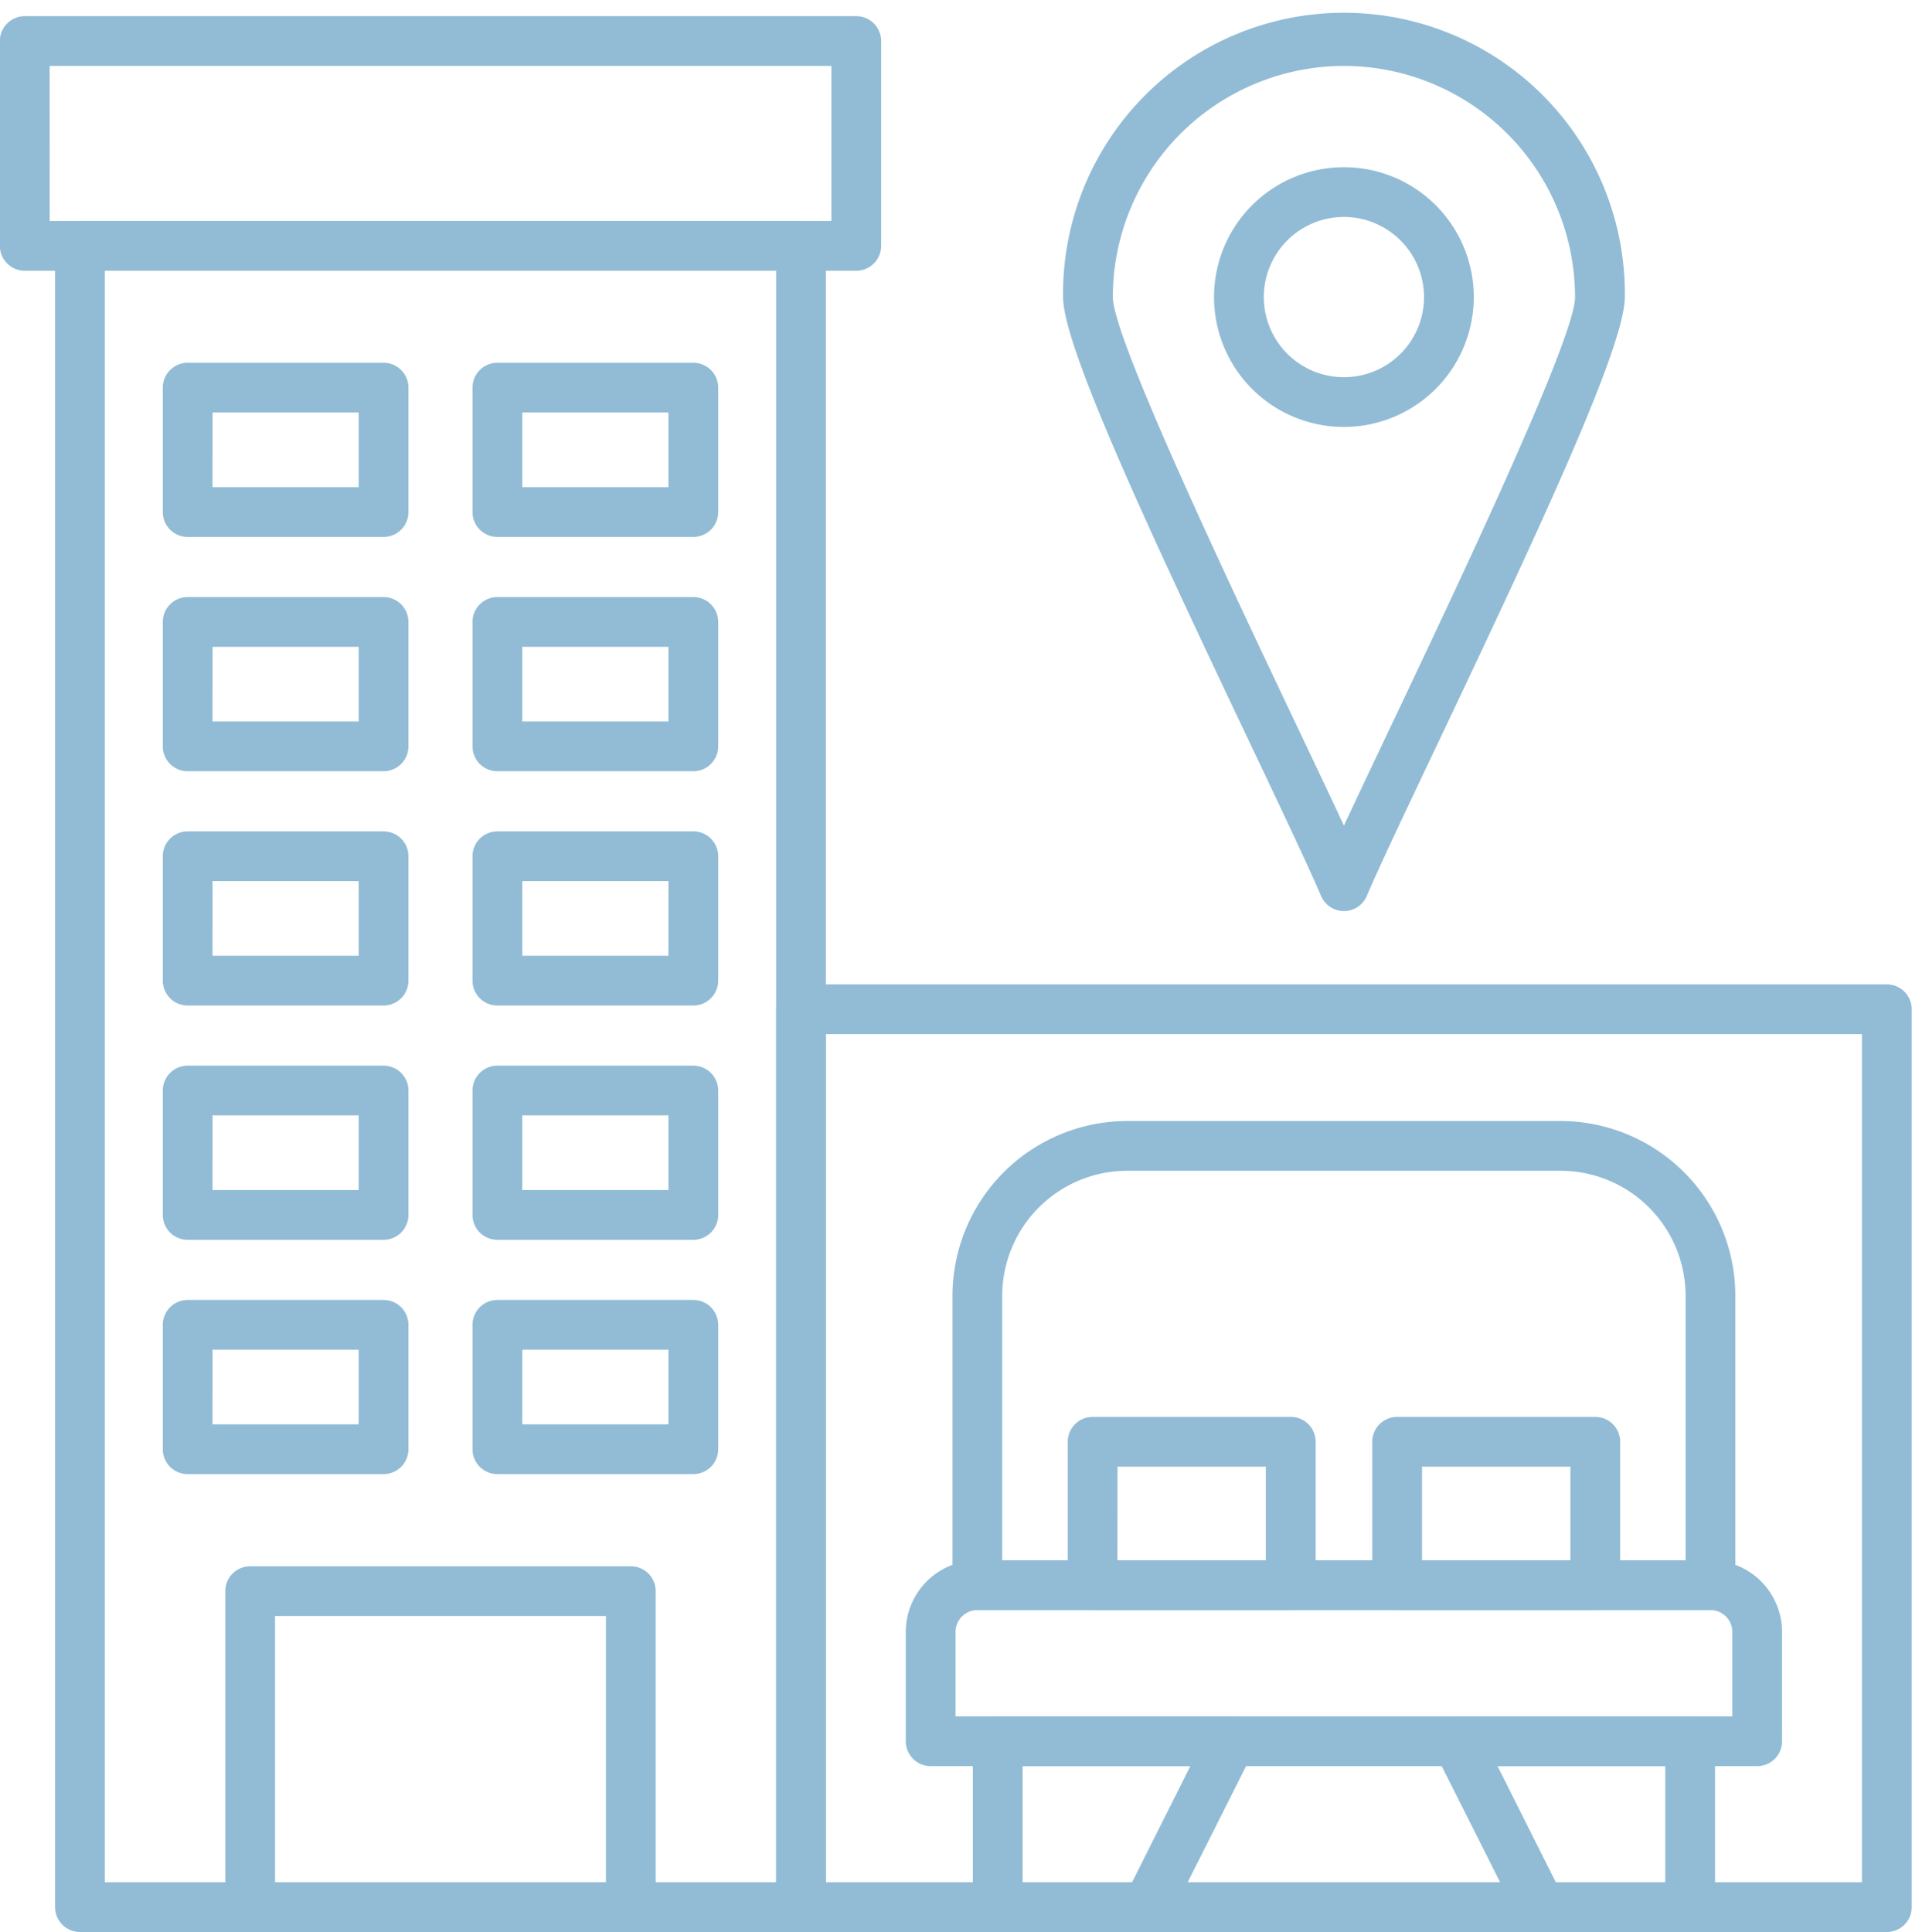
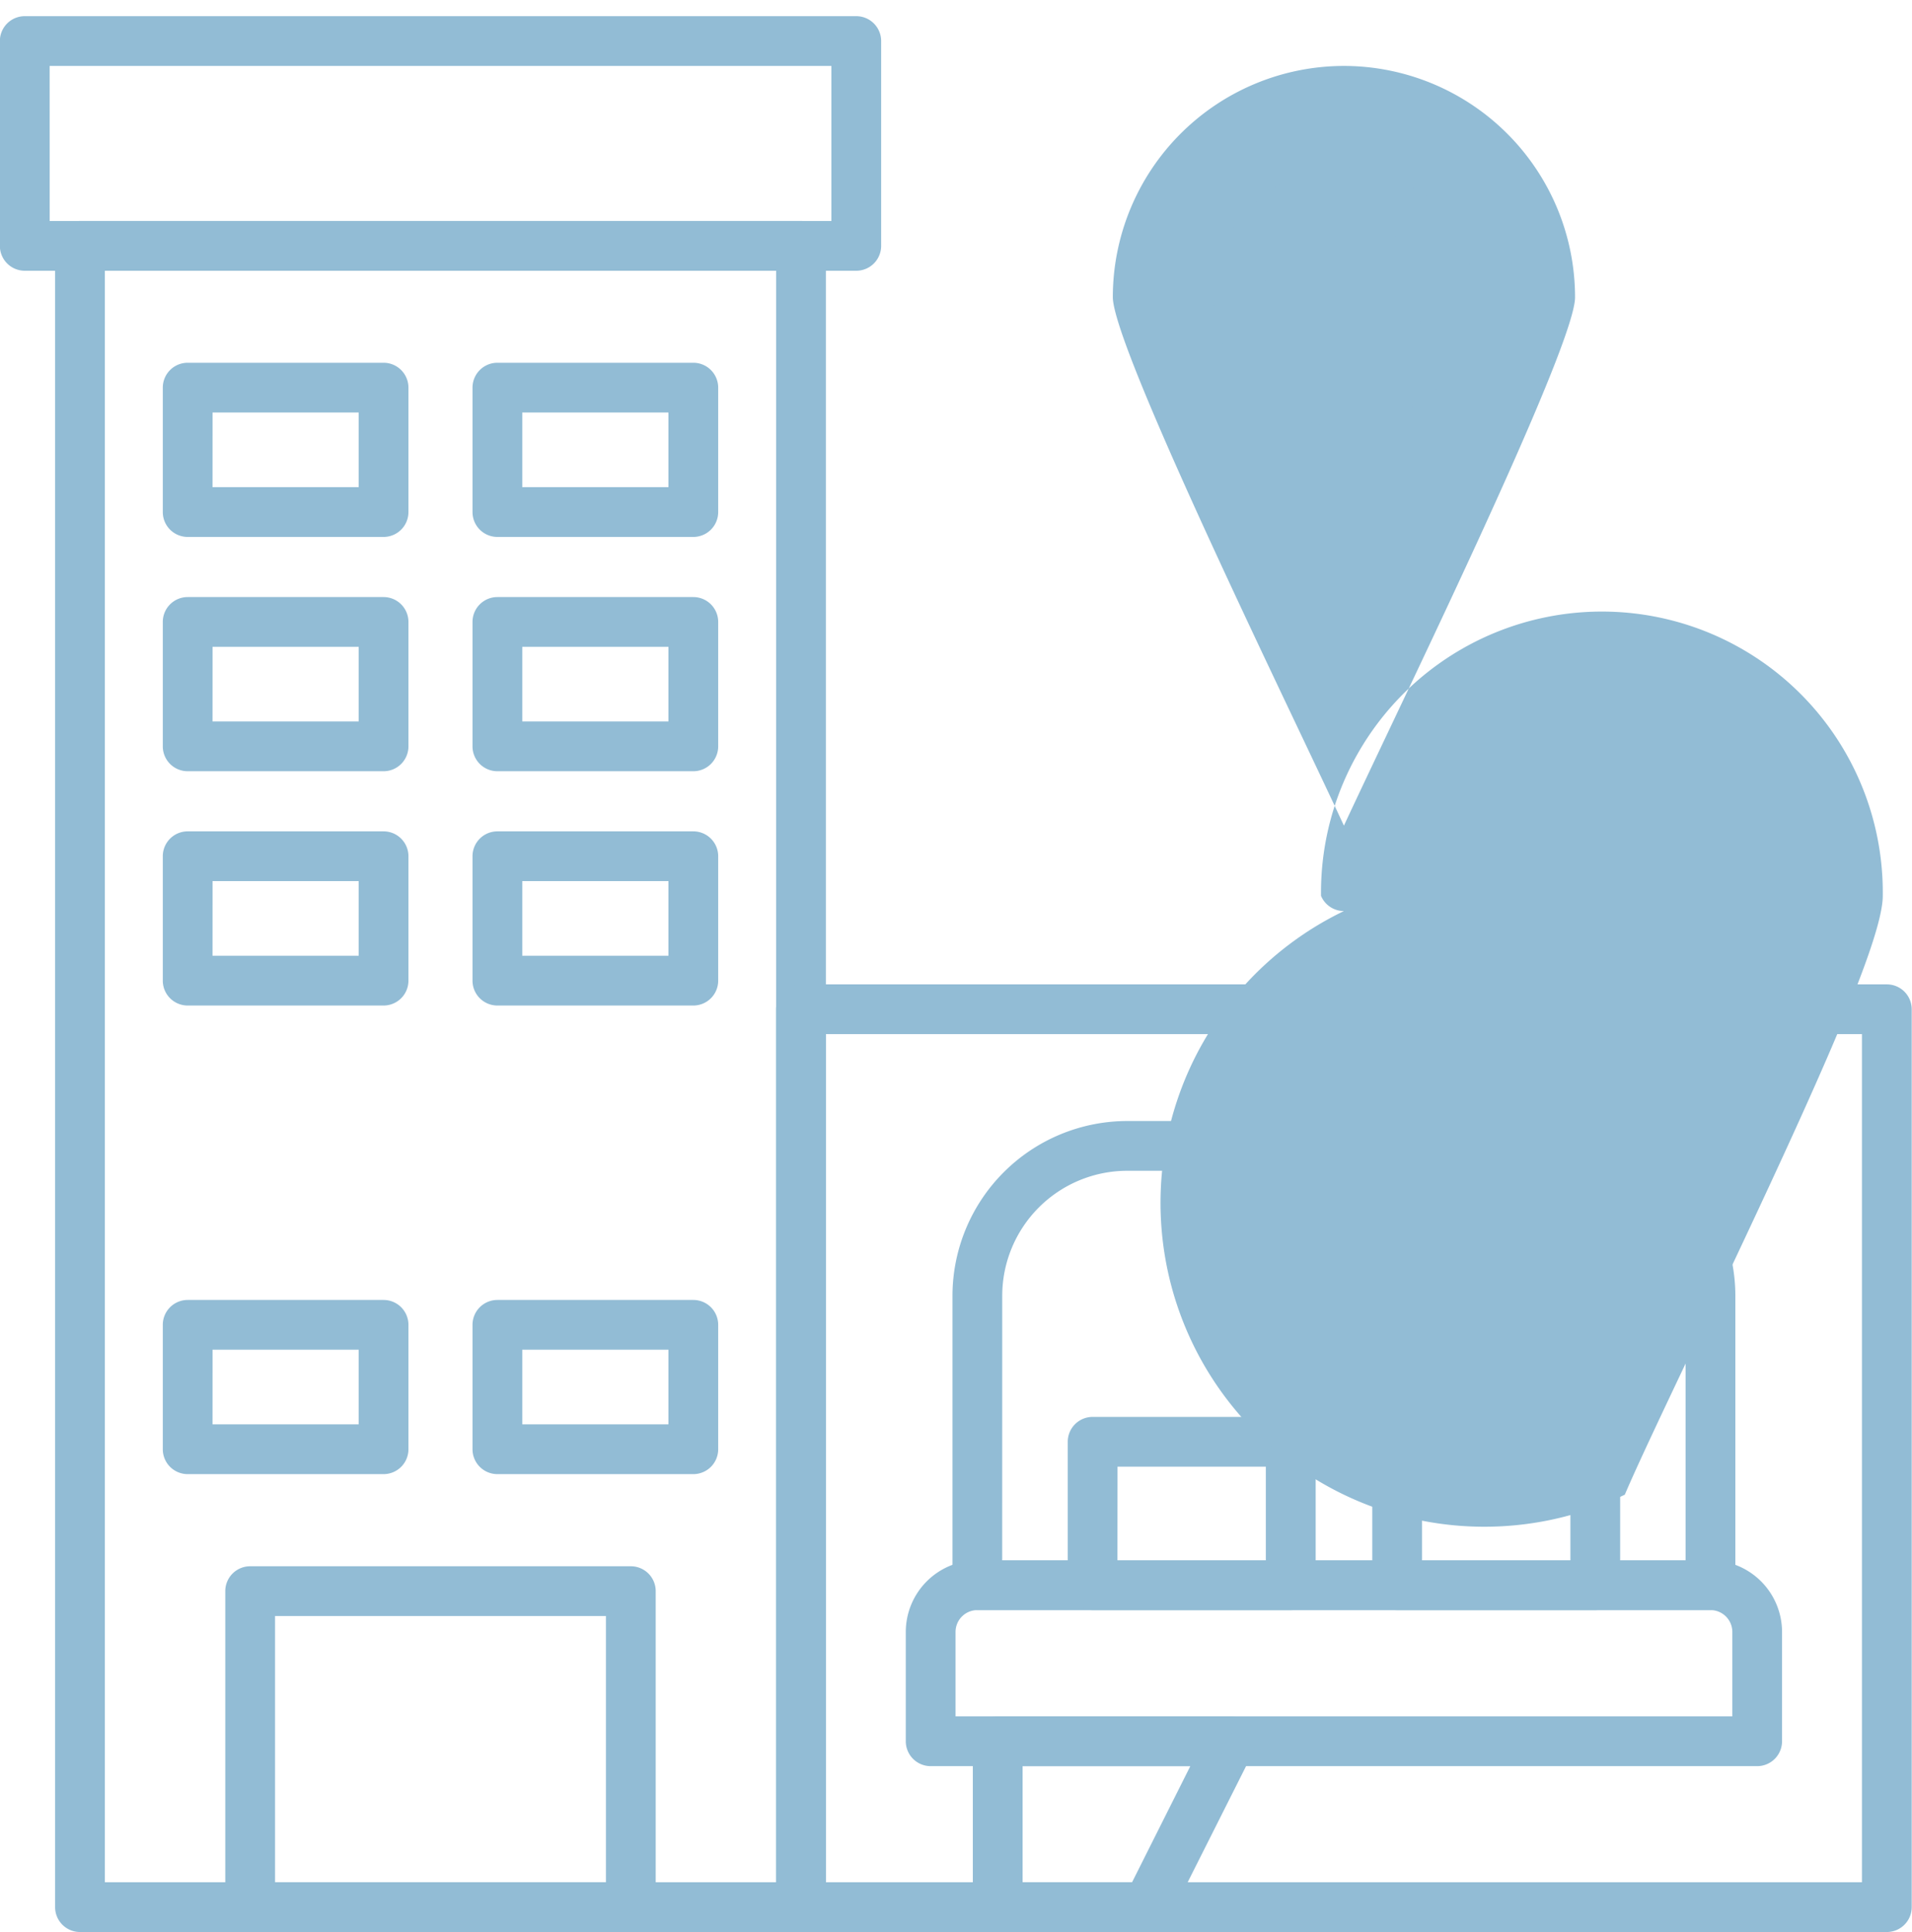
<svg xmlns="http://www.w3.org/2000/svg" data-name="Layer 1" fill="#92bcd5" height="465.9" preserveAspectRatio="xMidYMid meet" version="1" viewBox="25.5 21.1 461.1 465.9" width="461.1" zoomAndPan="magnify">
  <g data-name="Layer_1">
    <g data-name="507703240">
      <g data-name="256713176" id="change1_16">
        <path d="M218.67,487H44.79a6,6,0,0,1-6-6V80.39a6,6,0,0,1,6-6H218.67a6,6,0,0,1,6,6V481A6,6,0,0,1,218.67,487ZM50.79,475H212.67V86.39H50.79Z" />
      </g>
      <g data-name="256713584" id="change1_7">
        <path d="M232,86.39H31.47a6,6,0,0,1-6-6V31a6,6,0,0,1,6-6H232a6,6,0,0,1,6,6V80.39A6,6,0,0,1,232,86.39Zm-194.52-12H226V37H37.47Z" />
      </g>
      <g data-name="256713680" id="change1_8">
        <path d="M177.63,487H85.83a6,6,0,0,1-6-6V404.8a6,6,0,0,1,6-6h91.8a6,6,0,0,1,6,6V481A6,6,0,0,1,177.63,487Zm-85.8-12h79.8V410.8H91.83Z" />
      </g>
      <g data-name="256713464" id="change1_1">
        <path d="M118,376.58H70.76a6,6,0,0,1-6-6v-30a6,6,0,0,1,6-6H118a6,6,0,0,1,6,6v30A6,6,0,0,1,118,376.58Zm-41.25-12H112v-18H76.76Z" />
      </g>
      <g data-name="256713440" id="change1_11">
        <path d="M192.7,376.58H145.45a6,6,0,0,1-6-6v-30a6,6,0,0,1,6-6H192.7a6,6,0,0,1,6,6v30A6,6,0,0,1,192.7,376.58Zm-41.25-12H186.7v-18H151.45Z" />
      </g>
      <g data-name="256712960" id="change1_15">
-         <path d="M118,320.08H70.76a6,6,0,0,1-6-6v-30a6,6,0,0,1,6-6H118a6,6,0,0,1,6,6v30A6,6,0,0,1,118,320.08Zm-41.25-12H112v-18H76.76Z" />
-       </g>
+         </g>
      <g data-name="256712648" id="change1_3">
-         <path d="M192.7,320.08H145.45a6,6,0,0,1-6-6v-30a6,6,0,0,1,6-6H192.7a6,6,0,0,1,6,6v30A6,6,0,0,1,192.7,320.08Zm-41.25-12H186.7v-18H151.45Z" />
-       </g>
+         </g>
      <g data-name="256712624" id="change1_12">
        <path d="M118,263.58H70.76a6,6,0,0,1-6-6v-30a6,6,0,0,1,6-6H118a6,6,0,0,1,6,6v30A6,6,0,0,1,118,263.58Zm-41.25-12H112v-18H76.76Z" />
      </g>
      <g data-name="256712864" id="change1_2">
        <path d="M192.7,263.58H145.45a6,6,0,0,1-6-6v-30a6,6,0,0,1,6-6H192.7a6,6,0,0,1,6,6v30A6,6,0,0,1,192.7,263.58Zm-41.25-12H186.7v-18H151.45Z" />
      </g>
      <g data-name="256712912" id="change1_22">
        <path d="M118,207.08H70.76a6,6,0,0,1-6-6v-30a6,6,0,0,1,6-6H118a6,6,0,0,1,6,6v30A6,6,0,0,1,118,207.08Zm-41.25-12H112v-18H76.76Z" />
      </g>
      <g data-name="256712816" id="change1_9">
        <path d="M192.7,207.08H145.45a6,6,0,0,1-6-6v-30a6,6,0,0,1,6-6H192.7a6,6,0,0,1,6,6v30A6,6,0,0,1,192.7,207.08Zm-41.25-12H186.7v-18H151.45Z" />
      </g>
      <g data-name="256713008" id="change1_14">
        <path d="M118,150.58H70.76a6,6,0,0,1-6-6v-30a6,6,0,0,1,6-6H118a6,6,0,0,1,6,6v30A6,6,0,0,1,118,150.58Zm-41.25-12H112v-18H76.76Z" />
      </g>
      <g data-name="256712384" id="change1_21">
        <path d="M192.7,150.58H145.45a6,6,0,0,1-6-6v-30a6,6,0,0,1,6-6H192.7a6,6,0,0,1,6,6v30A6,6,0,0,1,192.7,150.58Zm-41.25-12H186.7v-18H151.45Z" />
      </g>
      <g data-name="256712120" id="change1_18">
        <path d="M480.53,487H218.67a6,6,0,0,1-6-6V264.48a6,6,0,0,1,6-6H480.53a6,6,0,0,1,6,6V481A6,6,0,0,1,480.53,487ZM224.67,475H474.53V270.48H224.67Z" />
      </g>
      <g data-name="256712336" id="change1_13">
        <path d="M449.27,447H249.94a6,6,0,0,1-6-6V414.63a17.28,17.28,0,0,1,17.26-17.26H438a17.29,17.29,0,0,1,17.26,17.26V441A6,6,0,0,1,449.27,447ZM255.94,435H443.27V414.63a5.27,5.27,0,0,0-5.26-5.26H261.2a5.27,5.27,0,0,0-5.26,5.26Z" />
      </g>
      <g data-name="256712312" id="change1_20">
        <path d="M302.21,487h-36.1a6,6,0,0,1-6-6V441a6,6,0,0,1,6-6h56.18a6,6,0,0,1,5.37,8.7l-20.09,39.95A6,6,0,0,1,302.21,487Zm-30.1-12h26.4l14.05-28H272.11Z" />
      </g>
      <g data-name="256712072" id="change1_10">
-         <path d="M433.1,487H397a6,6,0,0,1-5.36-3.31l-20.09-39.95a6,6,0,0,1,5.36-8.7H433.1a6,6,0,0,1,6,6v40A6,6,0,0,1,433.1,487Zm-32.4-12h26.4V447H386.65Z" />
-       </g>
+         </g>
      <g data-name="256712048" id="change1_5">
        <path d="M438,409.37H261.2a6,6,0,0,1-6-6v-69.8a42.19,42.19,0,0,1,42.14-42.14H401.87A42.2,42.2,0,0,1,444,333.57v69.8A6,6,0,0,1,438,409.37Zm-170.81-12H432v-63.8a30.17,30.17,0,0,0-30.14-30.14H297.34a30.17,30.17,0,0,0-30.14,30.14Z" />
      </g>
      <g data-name="256711928" id="change1_19">
        <path d="M336.77,409.37H289a6,6,0,0,1-6-6V368.78a6,6,0,0,1,6-6h47.79a6,6,0,0,1,6,6v34.59A6,6,0,0,1,336.77,409.37Zm-41.79-12h35.79V374.78H295Z" />
      </g>
      <g data-name="256711832" id="change1_4">
        <path d="M410.22,409.37H362.44a6,6,0,0,1-6-6V368.78a6,6,0,0,1,6-6h47.78a6,6,0,0,1,6,6v34.59A6,6,0,0,1,410.22,409.37Zm-41.78-12h35.78V374.78H368.44Z" />
      </g>
      <g data-name="255026336" id="change1_17">
-         <path d="M349.6,240.8a6,6,0,0,1-5.52-3.66c-2.91-6.87-9.37-20.46-16.84-36.21-25.71-54.14-45.37-96.49-45.37-108.19a67.74,67.74,0,1,1,135.47,0c0,11.7-19.66,54.05-45.37,108.19-7.48,15.75-13.93,29.34-16.84,36.21A6,6,0,0,1,349.6,240.8Zm0-203.8a55.79,55.79,0,0,0-55.73,55.74c0,9.93,28.76,70.5,44.21,103.05,4.34,9.14,8.34,17.56,11.52,24.41,3.19-6.85,7.19-15.27,11.53-24.41,15.45-32.55,44.21-93.12,44.21-103A55.8,55.8,0,0,0,349.6,37Z" />
+         <path d="M349.6,240.8a6,6,0,0,1-5.52-3.66a67.74,67.74,0,1,1,135.47,0c0,11.7-19.66,54.05-45.37,108.19-7.48,15.75-13.93,29.34-16.84,36.21A6,6,0,0,1,349.6,240.8Zm0-203.8a55.79,55.79,0,0,0-55.73,55.74c0,9.93,28.76,70.5,44.21,103.05,4.34,9.14,8.34,17.56,11.52,24.41,3.19-6.85,7.19-15.27,11.53-24.41,15.45-32.55,44.21-93.12,44.21-103A55.8,55.8,0,0,0,349.6,37Z" />
      </g>
      <g data-name="507703216" id="change1_6">
        <path d="M349.6,124.06a31.32,31.32,0,1,1,31.32-31.32A31.35,31.35,0,0,1,349.6,124.06Zm0-50.64a19.32,19.32,0,1,0,19.32,19.32A19.34,19.34,0,0,0,349.6,73.42Z" />
      </g>
    </g>
  </g>
</svg>